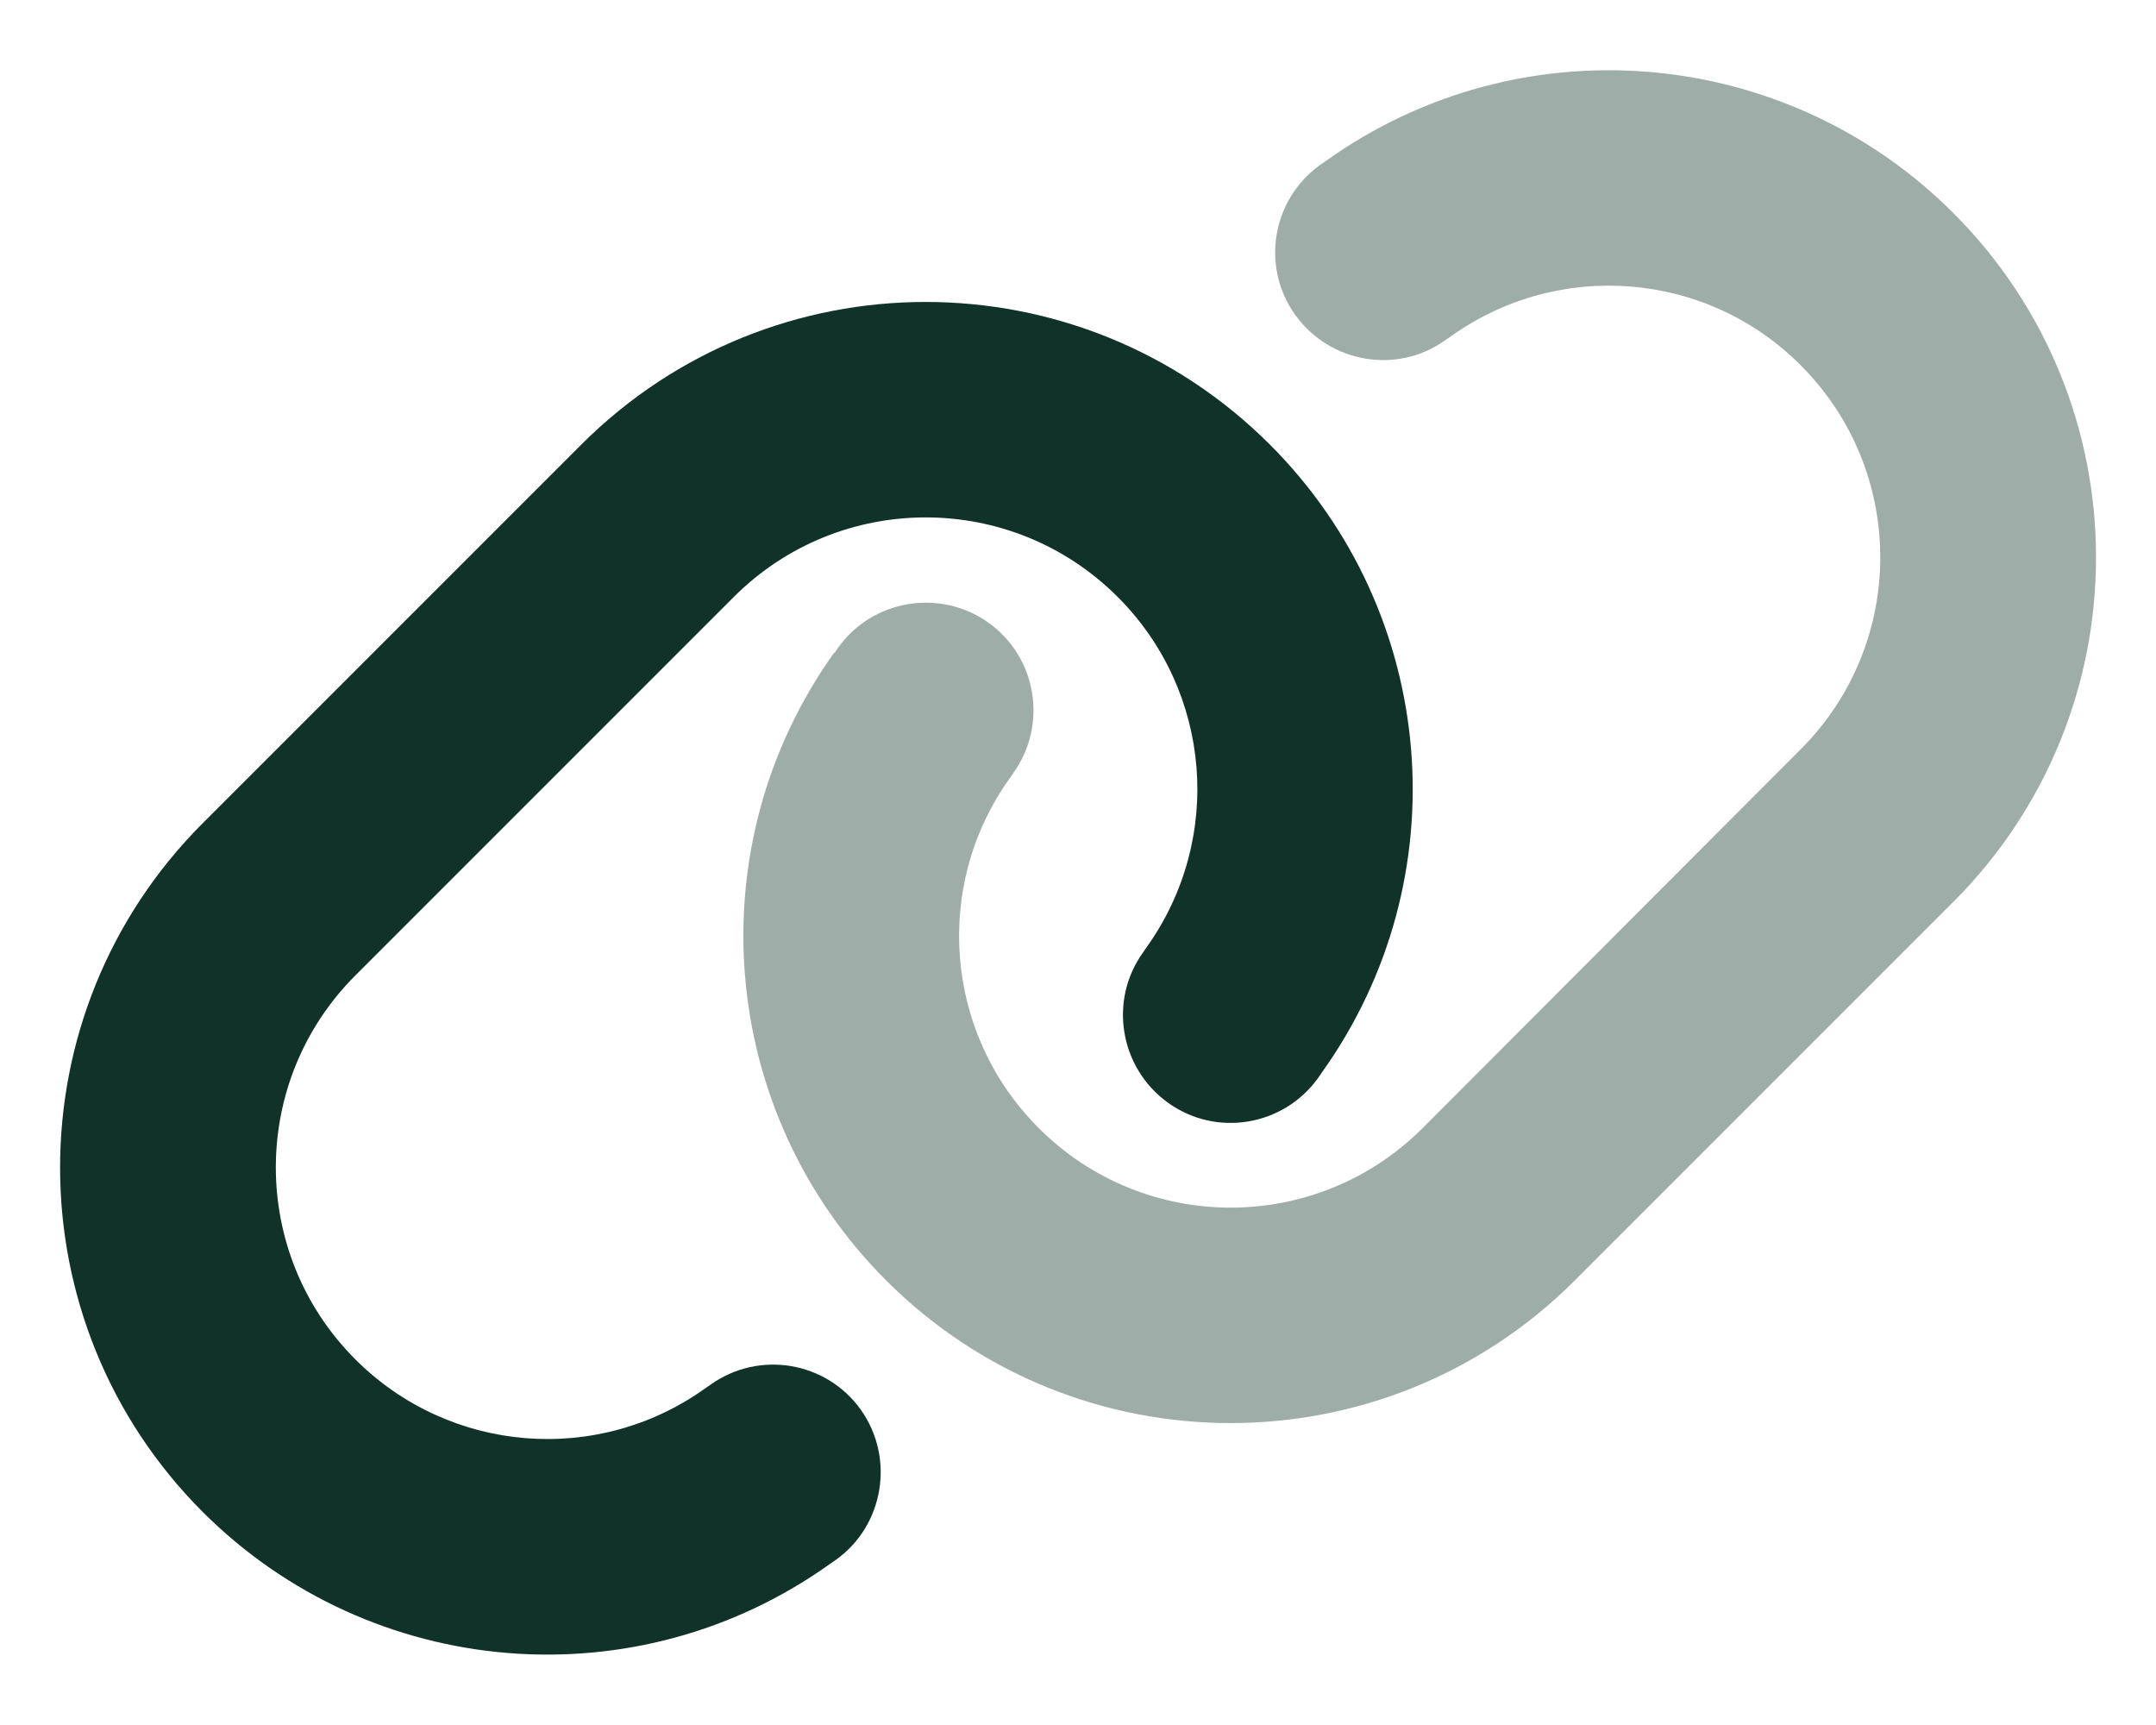
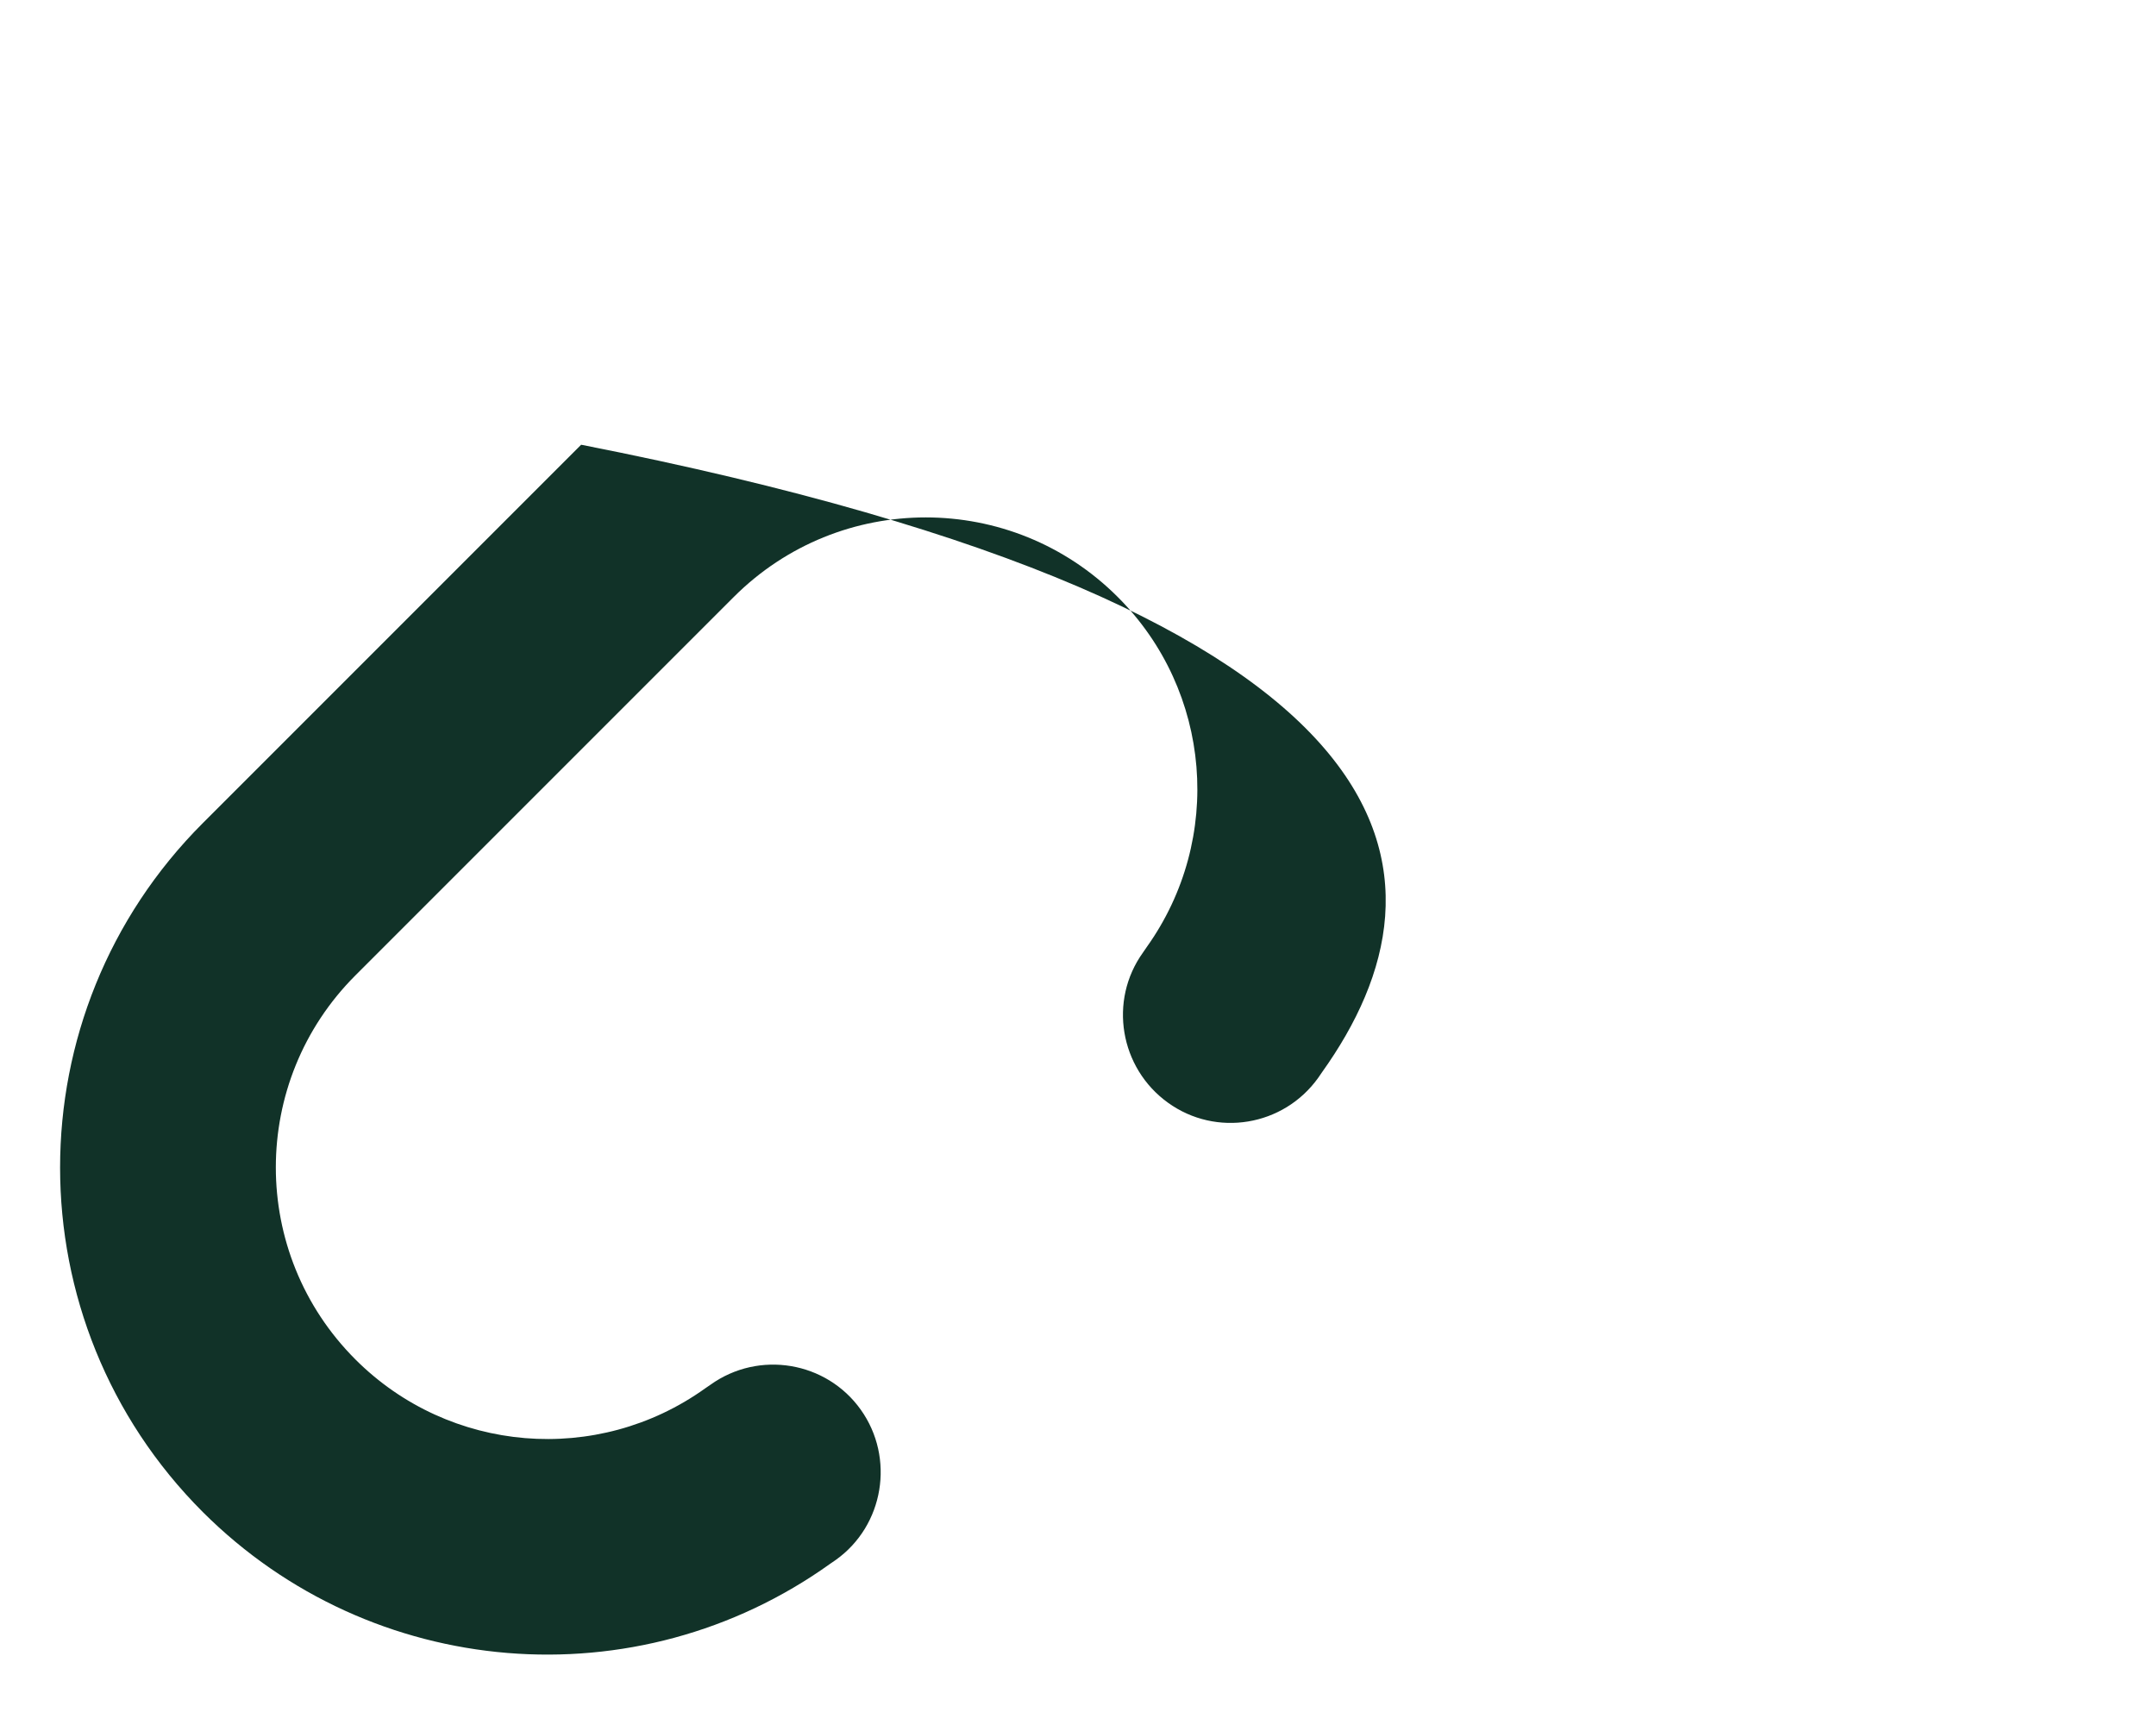
<svg xmlns="http://www.w3.org/2000/svg" width="60" height="48" viewBox="0 0 60 48" fill="none">
-   <path opacity="0.4" d="M23.215 18.16C19.361 23.551 19.971 30.938 24.658 35.626C29.955 40.923 38.533 40.923 43.83 35.626L54.358 25.098C59.655 19.801 59.655 11.223 54.358 5.926C49.671 1.238 42.283 0.629 36.893 4.482L36.743 4.585C35.393 5.551 35.083 7.426 36.049 8.767C37.014 10.107 38.889 10.426 40.23 9.46L40.38 9.357C43.389 7.21 47.505 7.548 50.111 10.163C53.065 13.117 53.065 17.898 50.111 20.851L39.593 31.388C36.639 34.342 31.858 34.342 28.905 31.388C26.29 28.773 25.952 24.657 28.099 21.657L28.202 21.507C29.168 20.157 28.849 18.282 27.508 17.326C26.168 16.37 24.283 16.679 23.327 18.02L23.224 18.17L23.215 18.16Z" fill="#113228" />
-   <path d="M5.645 42.075C0.348 36.778 0.348 28.2 5.645 22.903L16.173 12.375C21.47 7.078 30.048 7.078 35.344 12.375C40.032 17.062 40.641 24.45 36.788 29.841L36.685 29.991C35.719 31.341 33.844 31.65 32.504 30.684C31.163 29.719 30.845 27.844 31.81 26.503L31.913 26.353C34.06 23.344 33.723 19.228 31.107 16.613C28.154 13.659 23.373 13.659 20.419 16.613L9.891 27.141C6.938 30.094 6.938 34.875 9.891 37.828C12.507 40.444 16.623 40.781 19.623 38.634L19.773 38.531C21.123 37.566 22.998 37.884 23.954 39.225C24.91 40.566 24.601 42.45 23.26 43.406L23.11 43.509C17.72 47.372 10.332 46.753 5.645 42.075Z" fill="#113228" />
+   <path d="M5.645 42.075C0.348 36.778 0.348 28.2 5.645 22.903L16.173 12.375C40.032 17.062 40.641 24.45 36.788 29.841L36.685 29.991C35.719 31.341 33.844 31.65 32.504 30.684C31.163 29.719 30.845 27.844 31.81 26.503L31.913 26.353C34.06 23.344 33.723 19.228 31.107 16.613C28.154 13.659 23.373 13.659 20.419 16.613L9.891 27.141C6.938 30.094 6.938 34.875 9.891 37.828C12.507 40.444 16.623 40.781 19.623 38.634L19.773 38.531C21.123 37.566 22.998 37.884 23.954 39.225C24.91 40.566 24.601 42.45 23.26 43.406L23.11 43.509C17.72 47.372 10.332 46.753 5.645 42.075Z" fill="#113228" />
</svg>